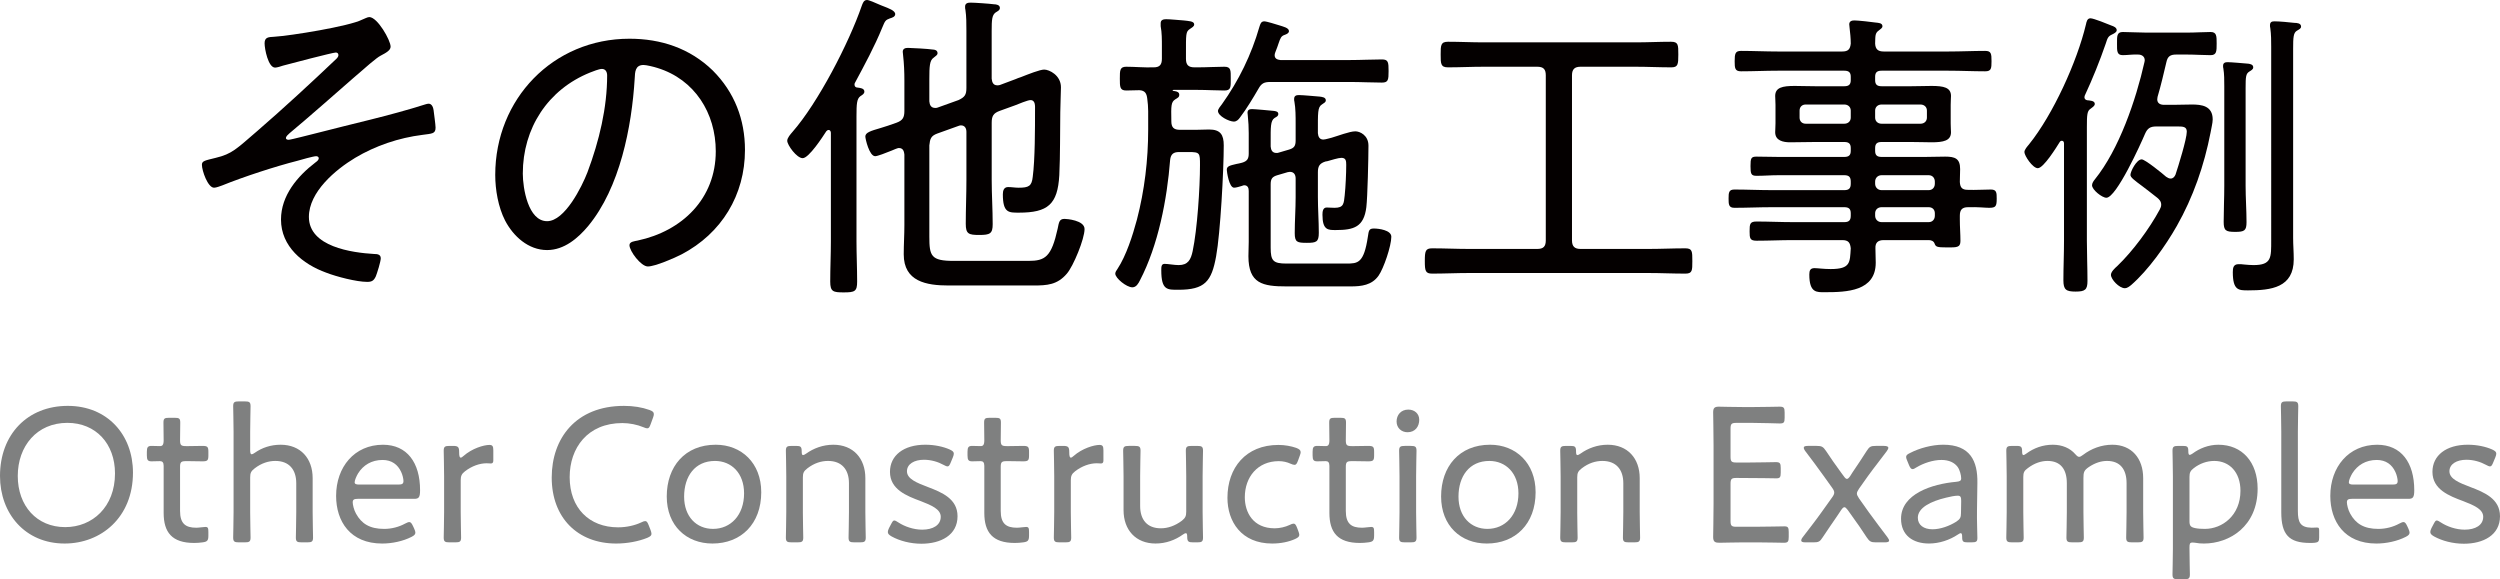
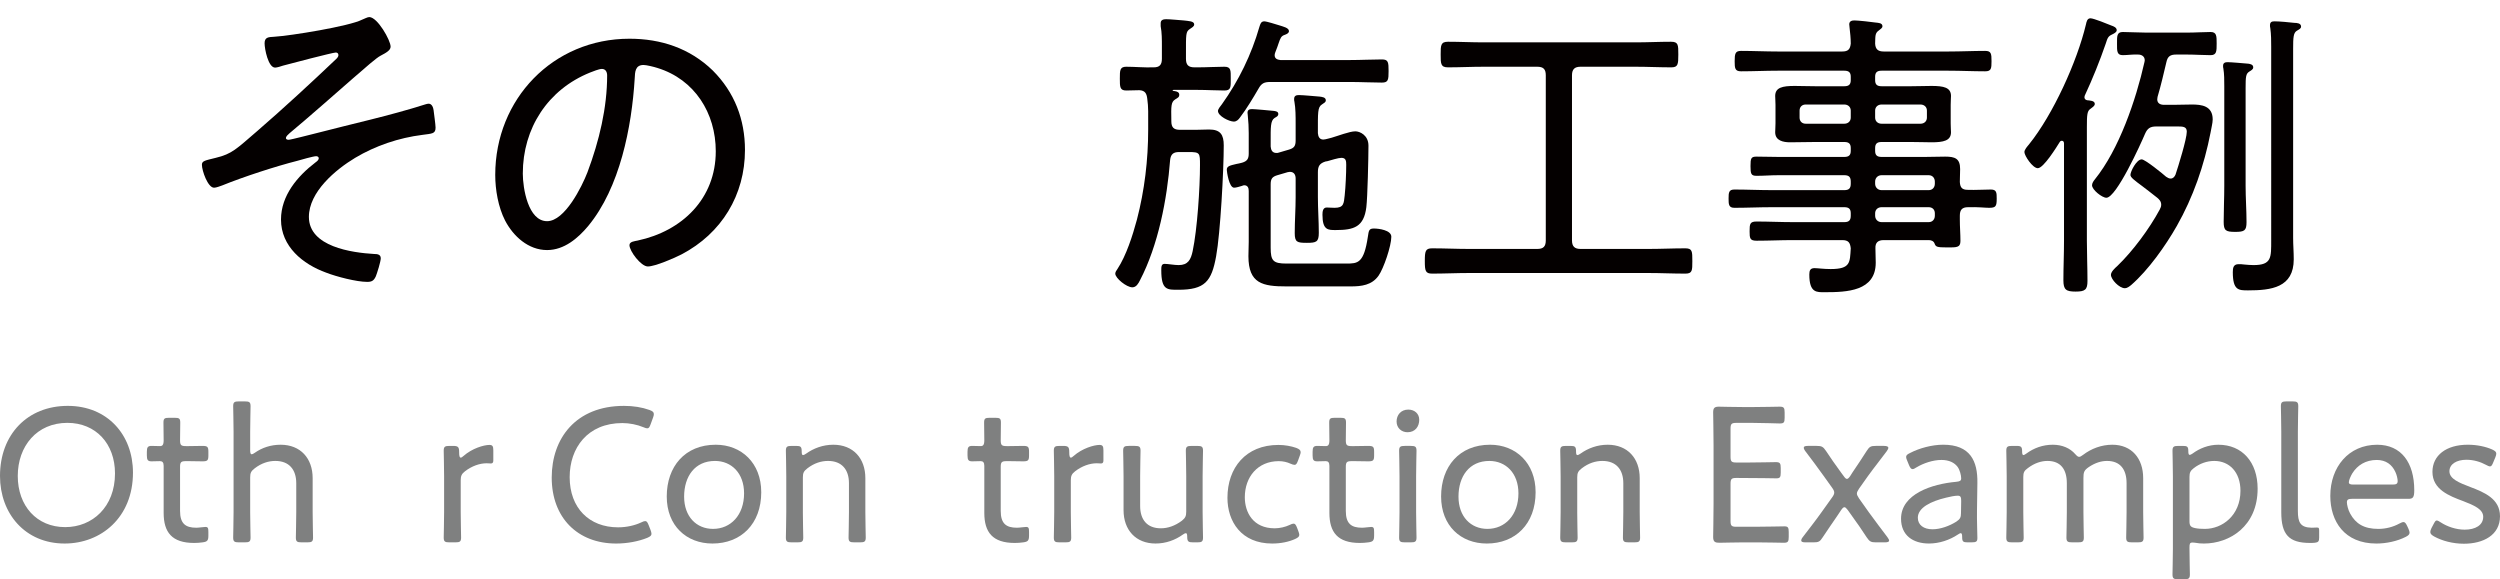
<svg xmlns="http://www.w3.org/2000/svg" id="_レイヤー_1" data-name="レイヤー 1" viewBox="0 0 320.02 74.15">
  <defs>
    <style>
      .cls-1 {
        fill: #7f8080;
      }

      .cls-1, .cls-2 {
        stroke-width: 0px;
      }

      .cls-2 {
        fill: #040000;
      }
    </style>
  </defs>
  <g>
    <path class="cls-1" d="M17.021,60.503c0,5.749-4.099,9.073-8.748,9.073-5.049,0-8.273-3.824-8.273-8.648,0-5.324,3.524-8.973,8.673-8.973,5.074,0,8.348,3.699,8.348,8.548ZM2.274,60.928c0,3.824,2.424,6.548,6.073,6.548,3.474,0,6.374-2.574,6.374-6.873,0-3.799-2.449-6.474-6.099-6.474-3.899,0-6.348,2.975-6.348,6.798Z" />
    <path class="cls-1" d="M26.673,68.577c0,.625-.15.774-.75.85-.35.05-.725.075-1.075.075-2.849,0-3.899-1.375-3.899-3.849v-6.023c0-.45-.175-.6-.475-.6-.425,0-.9.025-1.075.025-.475,0-.6-.175-.6-.75v-.475c0-.575.125-.75.6-.75.175,0,.625.025,1.075.025.3,0,.475-.125.475-.75,0-.95-.025-1.925-.025-2.25,0-.525.125-.625.725-.625h.7c.6,0,.725.1.725.625,0,.325-.025,1.3-.025,2.25,0,.625.125.75.75.75h.375c.55,0,1.55-.025,1.725-.025.65,0,.775.1.775.75v.475c0,.649-.125.75-.775.75-.2,0-1.175-.025-1.725-.025h-.375c-.625,0-.75.125-.75.75v5.624c0,1.625.7,2.149,2.074,2.149.375,0,.9-.1,1.175-.1.325,0,.375.15.375.65v.475Z" />
    <path class="cls-1" d="M32.024,65.552c0,1.1.05,2.924.05,3.249,0,.525-.15.625-.75.625h-.725c-.6,0-.75-.1-.75-.625,0-.325.05-2.099.05-3.249v-10.272c0-1.125-.05-2.875-.05-3.274,0-.525.15-.625.75-.625h.725c.6,0,.75.1.75.625,0,.375-.05,2.125-.05,3.274v2.349c0,.35.05.525.2.525.075,0,.225-.075.4-.2.925-.65,2.05-1.025,3.299-1.025,2.549,0,4.099,1.75,4.099,4.274v4.349c0,1.15.05,2.899.05,3.249,0,.525-.15.625-.75.625h-.7c-.6,0-.749-.1-.749-.625,0-.35.05-2.149.05-3.249v-3.699c0-1.75-.925-2.849-2.674-2.849-.875,0-1.774.275-2.649.95-.45.35-.575.575-.575,1.15v4.449Z" />
-     <path class="cls-1" d="M53.022,67.677c.1.225.15.375.15.5,0,.225-.15.375-.5.55-1.075.55-2.474.85-3.749.85-4.099,0-5.898-2.849-5.898-6.099,0-3.699,2.349-6.548,5.999-6.548,3.074,0,4.749,2.274,4.749,5.824,0,.925-.175,1.1-.75,1.1h-7.223c-.475,0-.65.1-.65.45,0,.275.15.975.425,1.449.7,1.275,1.75,1.95,3.599,1.95.95,0,1.899-.25,2.674-.675.25-.125.4-.2.55-.2.175,0,.3.15.475.524l.15.325ZM51.647,61.578c0-.275-.125-.825-.3-1.175-.425-.925-1.2-1.524-2.375-1.524-1.424,0-2.474.675-3.124,1.7-.225.375-.45.899-.45,1.149,0,.225.175.3.575.3h5.024c.475,0,.649-.1.649-.45Z" />
    <path class="cls-1" d="M58.974,65.552c0,1.125.05,2.924.05,3.249,0,.525-.15.625-.75.625h-.725c-.6,0-.75-.1-.75-.625,0-.325.05-2.125.05-3.249v-4.574c0-1.15-.05-2.949-.05-3.274,0-.525.15-.625.75-.625h.425c.65,0,.8.125.8.775,0,.5.05.725.2.725.1,0,.175-.05.375-.225,1.075-.95,2.574-1.4,3.299-1.4.4,0,.5.175.5.7v1.299c0,.25-.1.375-.3.375s-.35-.025-.55-.025c-.9,0-1.899.35-2.774,1.025-.425.325-.55.6-.55,1.149v4.074Z" />
    <path class="cls-1" d="M83.396,68.327c0,.225-.149.35-.55.525-1.124.45-2.549.725-3.974.725-4.924,0-8.248-3.299-8.248-8.448,0-4.999,3.074-9.173,9.248-9.173,1.199,0,2.299.175,3.273.525.4.15.551.275.551.525,0,.125-.025.25-.101.45l-.3.825c-.15.4-.225.55-.45.55-.1,0-.274-.05-.5-.15-.774-.325-1.774-.525-2.674-.525-4.474,0-6.749,3.199-6.749,6.923,0,3.949,2.5,6.424,6.199,6.424,1.1,0,2.149-.25,2.949-.625.25-.125.399-.175.524-.175.2,0,.301.175.45.55l.225.575c.075.2.125.375.125.5Z" />
    <path class="cls-1" d="M97.446,63.003c0,4.074-2.6,6.573-6.248,6.573-3.324,0-5.849-2.274-5.849-6.023,0-3.824,2.324-6.624,6.273-6.624,3.273,0,5.823,2.325,5.823,6.074ZM87.573,63.578c0,2.549,1.575,4.124,3.699,4.124,2.274,0,3.975-1.774,3.975-4.549,0-2.6-1.625-4.149-3.725-4.149-2.574,0-3.949,1.975-3.949,4.574Z" />
    <path class="cls-1" d="M102.773,65.552c0,1.125.05,2.924.05,3.249,0,.525-.149.625-.749.625h-.726c-.6,0-.749-.1-.749-.625,0-.325.05-2.125.05-3.249v-4.574c0-1.15-.05-2.949-.05-3.274,0-.525.149-.625.749-.625h.55c.601,0,.726.1.726.725,0,.325.05.45.175.45.075,0,.2-.05.375-.175.975-.7,2.174-1.15,3.499-1.15,2.549,0,4.099,1.75,4.099,4.274v4.349c0,1.125.05,2.924.05,3.249,0,.525-.149.625-.749.625h-.7c-.6,0-.75-.1-.75-.625,0-.325.05-2.125.05-3.249v-3.699c0-1.75-.925-2.849-2.674-2.849-.875,0-1.774.275-2.649.95-.45.35-.575.575-.575,1.15v4.449Z" />
-     <path class="cls-1" d="M122.572,66.077c0,2.449-2.175,3.524-4.624,3.524-1.425,0-2.8-.375-3.799-.925-.351-.2-.5-.35-.5-.575,0-.125.05-.3.149-.5l.25-.475c.2-.375.275-.5.425-.5.125,0,.3.1.525.25.8.525,1.949.925,3.049.925,1.375,0,2.375-.575,2.375-1.65,0-.975-1.2-1.475-2.55-2-1.824-.675-3.949-1.5-3.949-3.749,0-2.099,1.75-3.474,4.524-3.474,1.199,0,2.299.25,3.099.6.375.175.55.3.55.55,0,.125-.05.275-.125.475l-.249.6c-.15.375-.25.55-.426.55-.125,0-.3-.075-.524-.2-.675-.375-1.574-.65-2.499-.65-1.25,0-2.175.55-2.175,1.475,0,.975,1.25,1.475,2.699,2.024,1.774.675,3.774,1.5,3.774,3.724Z" />
    <path class="cls-1" d="M131.723,68.577c0,.625-.15.774-.75.85-.35.05-.725.075-1.075.075-2.849,0-3.898-1.375-3.898-3.849v-6.023c0-.45-.175-.6-.476-.6-.425,0-.899.025-1.074.025-.475,0-.6-.175-.6-.75v-.475c0-.575.125-.75.6-.75.175,0,.625.025,1.074.025.301,0,.476-.125.476-.75,0-.95-.025-1.925-.025-2.25,0-.525.125-.625.725-.625h.7c.6,0,.725.1.725.625,0,.325-.024,1.3-.024,2.25,0,.625.125.75.749.75h.375c.55,0,1.55-.025,1.725-.025.65,0,.775.1.775.75v.475c0,.649-.125.75-.775.75-.199,0-1.175-.025-1.725-.025h-.375c-.624,0-.749.125-.749.75v5.624c0,1.625.699,2.149,2.074,2.149.375,0,.899-.1,1.175-.1.325,0,.375.15.375.65v.475Z" />
    <path class="cls-1" d="M137.073,65.552c0,1.125.05,2.924.05,3.249,0,.525-.149.625-.749.625h-.726c-.6,0-.749-.1-.749-.625,0-.325.05-2.125.05-3.249v-4.574c0-1.15-.05-2.949-.05-3.274,0-.525.149-.625.749-.625h.425c.65,0,.8.125.8.775,0,.5.051.725.2.725.101,0,.175-.05.375-.225,1.075-.95,2.574-1.4,3.299-1.4.4,0,.5.175.5.7v1.299c0,.25-.1.375-.3.375s-.35-.025-.55-.025c-.899,0-1.899.35-2.774,1.025-.425.325-.55.6-.55,1.149v4.074Z" />
    <path class="cls-1" d="M152.722,69.426c-.6,0-.75-.1-.75-.725,0-.325-.05-.45-.175-.45-.075,0-.2.05-.375.175-.975.7-2.175,1.149-3.499,1.149-2.524,0-4.099-1.725-4.099-4.274v-4.349c0-1.125-.051-2.924-.051-3.249,0-.525.15-.625.75-.625h.725c.601,0,.75.1.75.625,0,.325-.05,2.125-.05,3.249v3.824c0,1.75.899,2.85,2.649,2.85.875,0,1.8-.3,2.699-.975.425-.35.55-.575.55-1.149v-4.549c0-1.125-.05-2.924-.05-3.249,0-.525.15-.625.75-.625h.699c.601,0,.75.1.75.625,0,.325-.05,2.125-.05,3.249v4.599c0,1.125.05,2.924.05,3.249,0,.525-.149.625-.75.625h-.524Z" />
    <path class="cls-1" d="M166.322,68.452c0,.25-.176.375-.55.55-.775.35-1.8.575-2.925.575-3.949,0-5.724-2.824-5.724-5.849,0-3.849,2.35-6.773,6.523-6.773.825,0,1.625.15,2.274.375.4.15.575.3.575.55,0,.1-.025.225-.101.425l-.225.625c-.149.4-.25.575-.45.575-.125,0-.3-.05-.524-.15-.425-.2-.95-.325-1.5-.325-2.699,0-4.349,2.024-4.349,4.624,0,1.924,1.05,3.974,3.824,3.974.649,0,1.374-.175,1.899-.425.25-.125.399-.175.524-.175.2,0,.301.175.45.55l.15.4c.074.2.125.35.125.475Z" />
    <path class="cls-1" d="M175.896,68.577c0,.625-.149.774-.749.85-.351.05-.726.075-1.075.075-2.849,0-3.898-1.375-3.898-3.849v-6.023c0-.45-.175-.6-.476-.6-.425,0-.899.025-1.074.025-.475,0-.6-.175-.6-.75v-.475c0-.575.125-.75.6-.75.175,0,.625.025,1.074.025.301,0,.476-.125.476-.75,0-.95-.025-1.925-.025-2.25,0-.525.125-.625.725-.625h.7c.6,0,.725.1.725.625,0,.325-.024,1.3-.024,2.25,0,.625.125.75.749.75h.375c.55,0,1.55-.025,1.725-.025.65,0,.774.1.774.75v.475c0,.649-.124.75-.774.75-.2,0-1.175-.025-1.725-.025h-.375c-.624,0-.749.125-.749.75v5.624c0,1.625.699,2.149,2.074,2.149.375,0,.899-.1,1.175-.1.324,0,.374.15.374.65v.475Z" />
    <path class="cls-1" d="M181.673,53.73c0,.875-.524,1.6-1.5,1.6-.774,0-1.399-.55-1.399-1.375s.55-1.524,1.5-1.524c.8,0,1.399.524,1.399,1.299ZM179.849,69.426c-.601,0-.75-.1-.75-.625,0-.4.05-2.349.05-3.249v-4.574c0-1.15-.05-2.924-.05-3.274,0-.525.149-.625.75-.625h.725c.6,0,.75.1.75.625,0,.325-.05,2.1-.05,3.274v4.574c0,1.025.05,2.899.05,3.249,0,.525-.15.625-.75.625h-.725Z" />
    <path class="cls-1" d="M196.57,63.003c0,4.074-2.599,6.573-6.248,6.573-3.324,0-5.849-2.274-5.849-6.023,0-3.824,2.324-6.624,6.273-6.624,3.274,0,5.823,2.325,5.823,6.074ZM186.698,63.578c0,2.549,1.574,4.124,3.699,4.124,2.274,0,3.974-1.774,3.974-4.549,0-2.6-1.625-4.149-3.724-4.149-2.575,0-3.949,1.975-3.949,4.574Z" />
    <path class="cls-1" d="M201.897,65.552c0,1.125.05,2.924.05,3.249,0,.525-.149.625-.75.625h-.725c-.6,0-.75-.1-.75-.625,0-.325.051-2.125.051-3.249v-4.574c0-1.15-.051-2.949-.051-3.274,0-.525.15-.625.75-.625h.55c.6,0,.725.1.725.725,0,.325.051.45.176.45.074,0,.199-.05.374-.175.976-.7,2.175-1.15,3.5-1.15,2.549,0,4.099,1.75,4.099,4.274v4.349c0,1.125.05,2.924.05,3.249,0,.525-.149.625-.75.625h-.699c-.601,0-.75-.1-.75-.625,0-.325.05-2.125.05-3.249v-3.699c0-1.75-.925-2.849-2.674-2.849-.875,0-1.775.275-2.649.95-.45.35-.575.575-.575,1.15v4.449Z" />
    <path class="cls-1" d="M224.847,67.427c1.2,0,3.124-.05,3.574-.05s.55.15.55.725v.625c0,.6-.1.75-.625.75-.399,0-2.299-.05-3.499-.05h-1.6c-.999,0-2.774.05-3.124.05-.524,0-.825-.075-.825-.725,0-.175.051-2.799.051-4.249v-7.473c0-1.475-.051-4.074-.051-4.249,0-.55.176-.725.726-.725.175,0,2.049.05,3.224.05h1.075c1.25,0,3.174-.05,3.499-.05.524,0,.625.15.625.75v.675c0,.6-.101.725-.625.725-.325,0-2.3-.075-3.499-.075h-2.05c-.625,0-.75.125-.75.75v3.574c0,.625.125.75.75.75h1.55c1.175,0,3.174-.05,3.499-.05.525,0,.625.15.625.75v.6c0,.575-.1.725-.55.725-.5,0-2.125-.05-5.124-.05-.625,0-.75.125-.75.75v4.749c0,.625.125.75.75.75h2.574Z" />
    <path class="cls-1" d="M235.172,66.052c-.65.95-1.274,1.85-1.85,2.724-.35.55-.524.65-1.175.65h-1.024c-.375,0-.55-.075-.55-.225,0-.1.024-.225.199-.45.8-1.05,1.575-2.024,2.375-3.149l1.374-1.924c.2-.275.275-.45.275-.625s-.075-.35-.275-.625l-1.074-1.5c-.8-1.125-1.574-2.149-2.35-3.174-.149-.2-.2-.35-.2-.45,0-.15.15-.225.525-.225h1.125c.649,0,.824.1,1.199.65.55.825,1.175,1.75,1.899,2.725l.351.475c.175.25.3.375.425.375s.25-.125.425-.375l.3-.475c.649-.975,1.274-1.875,1.8-2.725.35-.55.524-.65,1.175-.65h1.024c.375,0,.575.075.575.25,0,.1-.075.25-.2.425-.775,1.05-1.625,2.1-2.399,3.174l-1.15,1.625c-.175.275-.274.45-.274.625s.1.35.274.625l1.275,1.799c.8,1.125,1.574,2.1,2.35,3.149.149.2.225.35.225.45,0,.15-.175.225-.55.225h-1.125c-.649,0-.825-.1-1.199-.65-.575-.9-1.226-1.825-1.875-2.724l-.55-.775c-.175-.225-.3-.35-.425-.35s-.25.125-.425.375l-.5.75Z" />
    <path class="cls-1" d="M251.871,69.426c-.574,0-.699-.1-.699-.675,0-.35-.05-.5-.175-.5-.101,0-.176.05-.375.175-1.05.7-2.375,1.149-3.699,1.149-2.05,0-3.574-1.05-3.574-3.174,0-3.174,3.974-4.449,7.048-4.724.476-.05.65-.125.65-.45,0-.375-.175-1.075-.45-1.45-.399-.55-1.1-.9-2.074-.9-1.1,0-2.324.425-3.199.95-.226.15-.375.225-.5.225-.175,0-.3-.15-.45-.5l-.225-.55c-.1-.225-.15-.375-.15-.5,0-.225.15-.35.525-.525,1.149-.6,2.774-1.05,4.224-1.05,3.449,0,4.424,2.075,4.374,4.899l-.05,3.499c-.025,1.3.05,2.875.05,3.549,0,.45-.149.55-.725.55h-.525ZM250.597,63.453c-.375,0-.975.125-1.475.25-1.999.475-3.624,1.3-3.624,2.574,0,.925.75,1.475,1.875,1.475,1.024,0,2.174-.425,3.049-.975.475-.325.6-.525.6-1.1l.025-1.55c0-.5-.075-.675-.45-.675Z" />
    <path class="cls-1" d="M258.997,65.552c0,1.125.05,2.924.05,3.249,0,.525-.149.625-.75.625h-.725c-.6,0-.75-.1-.75-.625,0-.325.051-2.125.051-3.249v-4.574c0-1.15-.051-2.949-.051-3.274,0-.525.15-.625.75-.625h.575c.574,0,.699.125.699.7,0,.325.051.475.176.475.074,0,.199-.075.374-.2.95-.7,2.1-1.125,3.375-1.125,1.225,0,2.224.45,2.874,1.2.225.25.35.35.5.35.125,0,.274-.075.5-.25,1.05-.8,2.349-1.3,3.749-1.3,2.475,0,3.949,1.75,3.949,4.274v4.349c0,1.125.05,2.924.05,3.249,0,.525-.15.625-.75.625h-.725c-.601,0-.75-.1-.75-.625,0-.325.05-2.125.05-3.249v-3.699c0-1.75-.8-2.849-2.499-2.849-.726,0-1.5.225-2.325.775-.624.425-.699.675-.699,1.424v4.349c0,1.125.05,2.924.05,3.249,0,.525-.15.625-.75.625h-.725c-.6,0-.75-.1-.75-.625,0-.325.05-2.125.05-3.249v-3.699c0-1.75-.774-2.849-2.474-2.849-.8,0-1.675.275-2.524.925-.45.325-.575.55-.575,1.125v4.499Z" />
    <path class="cls-1" d="M280.272,70.276c0,1.125.05,2.924.05,3.25,0,.525-.149.625-.75.625h-.725c-.6,0-.75-.1-.75-.625,0-.325.051-2.125.051-3.25v-9.297c0-1.15-.051-2.949-.051-3.274,0-.525.15-.625.75-.625h.575c.574,0,.699.1.699.675,0,.325.051.475.176.475.074,0,.199-.05.374-.175.875-.65,2.025-1.125,3.3-1.125,3.049,0,5.023,2.225,5.023,5.624,0,4.824-3.599,7.023-6.873,7.023-.375,0-.75-.025-1.125-.1-.149-.025-.25-.025-.35-.025-.325,0-.375.15-.375.625v.2ZM286.796,62.828c0-2.399-1.425-3.824-3.35-3.824-.975,0-1.874.35-2.599.9-.45.35-.575.575-.575,1.149v5.674c0,.575.15.75.725.875.351.075.775.1,1.25.1,2.225,0,4.549-1.725,4.549-4.874Z" />
    <path class="cls-1" d="M296.321,69.476c-.225.025-.425.025-.625.025-2.699,0-3.674-1.075-3.674-3.924v-10.297c0-1.15-.05-2.949-.05-3.274,0-.525.149-.625.75-.625h.725c.6,0,.75.1.75.625,0,.325-.051,2.125-.051,3.274v10.123c0,1.45.301,2.125,1.775,2.149.225,0,.499-.025.675-.025.25,0,.274.1.274.425v.875c0,.45-.1.6-.55.65Z" />
    <path class="cls-1" d="M308.295,67.677c.101.225.15.375.15.5,0,.225-.15.375-.5.55-1.074.55-2.475.85-3.749.85-4.099,0-5.898-2.849-5.898-6.099,0-3.699,2.35-6.548,5.998-6.548,3.074,0,4.749,2.274,4.749,5.824,0,.925-.175,1.1-.75,1.1h-7.223c-.475,0-.65.1-.65.45,0,.275.15.975.425,1.449.7,1.275,1.75,1.95,3.6,1.95.95,0,1.899-.25,2.675-.675.249-.125.399-.2.55-.2.175,0,.3.15.475.524l.149.325ZM306.921,61.578c0-.275-.125-.825-.3-1.175-.425-.925-1.2-1.524-2.375-1.524-1.425,0-2.475.675-3.124,1.7-.225.375-.45.899-.45,1.149,0,.225.175.3.575.3h5.023c.476,0,.65-.1.65-.45Z" />
    <path class="cls-1" d="M320.02,66.077c0,2.449-2.174,3.524-4.623,3.524-1.425,0-2.8-.375-3.8-.925-.35-.2-.499-.35-.499-.575,0-.125.05-.3.149-.5l.25-.475c.2-.375.275-.5.425-.5.125,0,.3.1.525.25.8.525,1.949.925,3.049.925,1.375,0,2.374-.575,2.374-1.65,0-.975-1.199-1.475-2.549-2-1.824-.675-3.949-1.5-3.949-3.749,0-2.099,1.75-3.474,4.524-3.474,1.199,0,2.299.25,3.099.6.375.175.55.3.55.55,0,.125-.05.275-.125.475l-.25.6c-.149.375-.25.55-.425.55-.125,0-.3-.075-.524-.2-.675-.375-1.575-.65-2.5-.65-1.249,0-2.174.55-2.174,1.475,0,.975,1.249,1.475,2.699,2.024,1.774.675,3.773,1.5,3.773,3.724Z" />
  </g>
  <g>
    <path class="cls-2" d="M50.001,5.965c0,.462-.504.756-1.302,1.176-.504.252-1.933,1.512-3.529,2.899-1.05.924-6.217,5.461-8.107,7.015-.168.168-.462.378-.462.63,0,.084.084.21.336.21.294,0,2.982-.714,3.529-.84,4.663-1.218,9.368-2.227,13.988-3.697.126-.042.294-.084.42-.084.42,0,.588.504.63.84.042.378.252,1.848.252,2.226,0,.798-.462.756-1.68.924-3.024.378-6.007,1.386-8.612,2.94-2.52,1.512-5.923,4.369-5.923,7.562,0,3.823,5.503,4.579,8.359,4.747.378,0,.84.042.84.546,0,.42-.462,1.89-.63,2.31-.252.546-.504.714-1.092.714-1.386,0-3.949-.672-5.251-1.176-3.025-1.092-5.797-3.36-5.797-6.805,0-3.066,2.101-5.545,4.411-7.309.168-.126.42-.294.42-.546,0-.168-.168-.252-.336-.252-.336,0-1.975.462-2.395.588-2.814.714-6.931,2.059-9.62,3.151-.252.084-.756.294-1.05.294-.798,0-1.554-2.185-1.554-2.94,0-.504.42-.546,1.764-.882,2.101-.504,2.646-1.134,5.335-3.445,3.445-2.982,6.805-6.091,10.124-9.241.126-.126.252-.294.252-.462,0-.21-.126-.336-.336-.336-.378,0-6.007,1.47-6.763,1.68-.252.084-.756.252-1.008.252-.882,0-1.344-2.394-1.344-3.108,0-.798.504-.798,1.218-.84,2.1-.126,9.62-1.344,11.258-2.185.252-.084.672-.336.924-.336,1.05,0,2.73,2.982,2.73,3.78Z" />
    <path class="cls-2" d="M91.245,9.032c2.773,2.772,4.117,6.259,4.117,10.166,0,5.755-2.982,10.67-8.107,13.358-.882.462-3.402,1.554-4.327,1.554-.882,0-2.352-1.974-2.352-2.73,0-.462.672-.504,1.05-.588,5.713-1.218,9.998-5.377,9.998-11.426,0-4.873-2.688-9.199-7.478-10.67-.378-.126-1.387-.378-1.765-.378-1.092,0-1.092.924-1.134,1.723-.378,6.217-1.891,13.988-5.965,18.903-1.302,1.554-3.067,3.066-5.251,3.066-2.395,0-4.327-1.764-5.377-3.781-.882-1.722-1.26-3.949-1.26-5.839,0-9.704,7.393-17.433,17.182-17.433,4.032,0,7.729,1.218,10.669,4.075ZM75.535,9.284c-5.419,2.185-8.612,7.141-8.612,12.938,0,1.848.672,6.091,3.109,6.091,2.268,0,4.453-4.411,5.167-6.259,1.512-4.033,2.52-8.275,2.52-12.392,0-.462-.21-.84-.672-.84-.378,0-1.176.336-1.512.462Z" />
-     <path class="cls-2" d="M110.646,11.72c0,.294-.253.42-.505.588-.462.336-.504.966-.504,2.604v15.963c0,1.722.084,3.445.084,5.167,0,1.26-.294,1.386-1.722,1.386-1.345,0-1.723-.084-1.723-1.386,0-1.722.084-3.445.084-5.167v-13.862c0-.168-.084-.378-.294-.378-.126,0-.21.084-.294.168-.462.714-2.227,3.444-3.024,3.444-.757,0-1.975-1.68-1.975-2.227,0-.378.42-.84.672-1.134,3.276-3.739,7.226-11.384,8.863-16.131.126-.336.253-.756.673-.756.252,0,1.008.336,1.68.63.168.084.336.126.42.168.631.252,1.513.546,1.513,1.008,0,.336-.378.462-.672.546-.588.21-.63.336-.967,1.134-1.008,2.478-2.268,4.789-3.528,7.141-.042.084-.042.126-.042.21,0,.252.168.378.42.378.294.042.841.084.841.504ZM126.945,10.082c.042.462.21.84.714.84.126,0,.21,0,.336-.042l2.017-.756c.168-.084.42-.168.672-.252.966-.378,2.437-.966,2.982-.966.63,0,2.143.714,2.143,2.268,0,.798-.084,2.227-.084,3.193-.042,2.688,0,5.377-.126,8.065-.21,3.739-1.471,4.789-5.167,4.789-1.303,0-2.059.042-2.059-2.352,0-.462.126-.924.672-.924.463,0,.883.084,1.345.084,1.302,0,1.681-.21,1.807-1.386.294-2.185.294-6.259.294-8.57,0-.462.084-1.26-.589-1.26-.336,0-1.554.504-1.974.672l-1.975.714c-.798.294-1.008.672-1.008,1.512v7.309c0,1.891.126,3.781.126,5.671,0,1.218-.336,1.386-1.723,1.386-1.344,0-1.723-.126-1.723-1.428,0-1.848.084-3.738.084-5.629v-6.133c0-.42-.168-.84-.714-.84-.126,0-.21.042-.336.084l-2.688.966c-.798.294-.924.672-1.008,1.512v11.678c0,2.478.21,3.108,3.108,3.108h9.577c2.143,0,2.94-.504,3.739-4.117.168-.84.21-1.26.882-1.26.252,0,2.562.168,2.562,1.302,0,1.26-1.428,4.747-2.269,5.713-1.218,1.428-2.521,1.512-4.284,1.512h-10.838c-2.856,0-5.756-.504-5.756-3.991,0-1.26.084-2.479.084-3.739v-9.031c-.042-.21-.042-.84-.714-.84-.168,0-.714.252-.924.336-.714.294-1.807.714-2.101.714-.756,0-1.26-2.227-1.26-2.521,0-.504.672-.714,1.974-1.092.547-.168,1.219-.378,2.017-.672s1.008-.672,1.008-1.512v-3.865c0-1.092-.042-2.185-.168-3.277,0-.168-.042-.294-.042-.42,0-.42.337-.504.673-.504.462,0,2.646.126,3.15.21.252,0,.63.084.63.462,0,.252-.21.336-.504.588-.504.336-.546,1.092-.546,2.73v2.856c.042.462.21.84.756.84.084,0,.21,0,.294-.042l2.688-.966c.798-.378,1.008-.672,1.008-1.555V3.949c0-.924,0-1.848-.126-2.688-.042-.126-.042-.252-.042-.42,0-.42.336-.504.673-.504.546,0,2.395.126,3.024.21.294,0,.756.084.756.462,0,.294-.21.378-.546.588-.462.336-.504.924-.504,2.353v6.133Z" />
    <path class="cls-2" d="M148.732,5.969c0-.897,0-1.794-.156-2.613v-.39c0-.429.352-.507.702-.507.507,0,1.638.117,2.223.156.624.078,1.365.078,1.365.507,0,.273-.272.39-.546.585-.546.351-.507.663-.507,3.276v.546c0,.78.312,1.092,1.092,1.092h.391c1.209,0,2.418-.078,3.432-.078.858,0,.819.468.819,1.521,0,1.092.039,1.521-.819,1.521-1.014,0-2.223-.078-3.432-.078h-3.082c-.077,0-.116.039-.116.078s.233.078.272.078c.312.039.585.156.585.468s-.194.39-.507.585c-.546.351-.546.78-.507,2.808,0,.78.312,1.092,1.092,1.092h2.067c.546,0,1.131-.039,1.677-.039,1.443,0,1.872.663,1.872,2.028,0,3.159-.429,11.232-.975,14.197-.585,3.237-1.443,4.29-4.837,4.29-1.403,0-2.184.078-2.184-2.496,0-.429,0-.819.429-.819.43,0,1.248.156,1.794.156,1.209,0,1.561-.702,1.795-1.794.585-2.769.936-8.073.936-10.999,0-1.56,0-1.677-1.443-1.677h-1.248c-.702,0-1.053.273-1.131,1.014-.39,5.031-1.521,10.92-3.861,15.406-.194.39-.468.897-.975.897-.741,0-2.185-1.17-2.185-1.755,0-.195.156-.429.273-.585,1.131-1.716,1.95-4.291,2.496-6.318.975-3.744,1.443-7.645,1.443-11.544v-.741c0-1.092.039-2.145-.117-3.198-.078-.663-.273-1.053-1.015-1.092-.546,0-1.092.039-1.677.039-.819,0-.819-.468-.819-1.521,0-1.053,0-1.521.819-1.521,1.053,0,2.301.117,3.511.078.74,0,1.053-.312,1.053-1.092v-1.56ZM158.717,15.057c-.195.273-.429.507-.78.507-.585,0-2.028-.702-2.028-1.365,0-.234.352-.663.508-.858,2.145-3.003,3.782-6.357,4.797-9.906.117-.351.195-.702.624-.702.312,0,1.521.39,1.911.507.468.156,1.248.312,1.248.741,0,.273-.312.39-.507.468-.508.156-.585.429-.819,1.092-.078.273-.234.663-.429,1.17-.039.117-.078.234-.078.351,0,.585.585.585.741.624h8.892c1.404,0,2.809-.078,4.096-.078.818,0,.857.351.857,1.482,0,1.131-.039,1.482-.857,1.482-1.248,0-2.691-.078-4.096-.078h-10.179c-.78,0-1.132.156-1.521.858-.702,1.209-1.521,2.574-2.379,3.705ZM159.848,24.456c0-.39-.117-.741-.585-.741-.078,0-.195.039-.273.078-.272.078-.74.234-1.014.234-.663,0-.936-2.106-.936-2.301,0-.468.429-.546,1.248-.741.194-.039.429-.078.701-.156.663-.195.858-.507.858-1.17v-2.613c0-.741-.039-1.482-.117-2.223,0-.156-.039-.273-.039-.39,0-.39.273-.468.585-.468.352,0,2.418.195,2.809.234.233.039.546.078.546.39,0,.273-.195.351-.468.507-.546.351-.507,1.209-.507,3.081v.585c.038.429.194.819.74.819.078,0,.195,0,.273-.039l1.326-.39c.663-.195.857-.468.857-1.17v-2.145c0-.936,0-1.95-.155-2.808-.039-.117-.039-.234-.039-.351,0-.429.272-.507.624-.507.507,0,2.105.156,2.651.195.273.039.78.078.78.468,0,.273-.194.312-.507.546-.546.351-.507,1.014-.507,3.666.039.429.195.819.702.819.272,0,.975-.234,1.053-.234.819-.234,2.301-.819,3.042-.819.585,0,1.677.507,1.677,1.833,0,1.443-.116,6.63-.272,7.878-.312,2.535-1.6,2.925-3.9,2.925-.975,0-1.716.039-1.716-1.95,0-.39.039-.936.546-.936.234,0,.585.039,1.014.039,1.171,0,1.171-.546,1.287-1.599.117-1.092.195-2.847.195-3.9,0-.507-.039-.897-.624-.897-.39,0-1.365.312-1.794.429l-.234.039c-.741.234-.975.585-.975,1.365v3.198c0,1.521.117,3.042.117,4.563,0,1.17-.312,1.287-1.521,1.287-1.248,0-1.56-.078-1.56-1.248,0-1.56.116-3.081.116-4.602v-2.379c0-.468-.194-.858-.74-.858-.078,0-.195.039-.273.039l-1.326.39c-.663.195-.857.468-.857,1.17v8.112c0,1.677.312,2.028,2.027,2.028h7.684c1.443,0,2.223-.039,2.73-3.432.116-.819.155-1.053.779-1.053.585,0,2.224.195,2.224,1.053,0,1.17-.976,4.056-1.639,4.992-.857,1.209-2.184,1.365-3.549,1.365h-8.229c-3.042,0-4.875-.351-4.875-3.861,0-.624.039-1.209.039-1.833v-6.513Z" />
    <path class="cls-2" d="M201.227,30.774c0,.78.352,1.092,1.092,1.092h8.698c1.56,0,3.12-.078,4.719-.078.897,0,.897.39.897,1.638,0,1.209,0,1.599-.897,1.599-1.599,0-3.159-.078-4.719-.078h-22.973c-1.56,0-3.12.078-4.719.078-.858,0-.937-.351-.937-1.599,0-1.287.078-1.638.937-1.638,1.599,0,3.159.078,4.719.078h8.736c.78,0,1.093-.312,1.093-1.092V9.635c0-.78-.312-1.092-1.093-1.092h-6.864c-1.521,0-3.042.078-4.562.078-.937,0-.937-.468-.937-1.638,0-1.17,0-1.638.937-1.638,1.521,0,3.042.078,4.562.078h19.462c1.482,0,3.003-.078,4.524-.078.936,0,.936.39.936,1.638s-.039,1.638-.896,1.638c-1.521,0-3.042-.078-4.563-.078h-7.06c-.74,0-1.092.312-1.092,1.092v21.139Z" />
    <path class="cls-2" d="M251.889,24.3c1.014.039,1.988-.039,2.964-.039.741,0,.741.429.741,1.17,0,.975-.117,1.17-.976,1.17-.546,0-1.365-.117-2.691-.078-.779,0-1.053.351-1.053,1.092v.507c0,.936.078,1.833.078,2.73,0,.858-.507.819-1.716.819-1.326,0-1.443-.078-1.6-.507-.116-.312-.429-.429-.74-.429h-5.772c-.702,0-1.092.312-1.054,1.053,0,.624.039,1.209.039,1.833,0,3.666-3.705,3.783-6.513,3.783-1.015,0-1.989.117-1.989-2.262,0-.507.117-.819.663-.819.39,0,1.17.117,2.067.117,2.574,0,2.457-.858,2.574-2.652-.078-.741-.312-1.053-1.093-1.053h-6.357c-1.521,0-3.042.078-4.602.078-.858,0-.897-.312-.897-1.209,0-.936.039-1.248.897-1.248,1.521,0,3.081.078,4.602.078h6.631c.585,0,.819-.234.819-.819v-.312c0-.546-.234-.78-.819-.78h-9.282c-1.6,0-3.198.078-4.798.078-.74,0-.74-.468-.74-1.209,0-.741.039-1.131.74-1.131,1.6,0,3.198.078,4.798.078h9.282c.585,0,.819-.234.819-.819v-.273c0-.585-.234-.819-.819-.819h-8.464c-.936,0-1.833.078-2.769.078-.702,0-.78-.234-.78-1.248,0-1.014.078-1.209.78-1.209.936,0,1.833.039,2.769.039h8.464c.585,0,.819-.234.819-.78v-.351c0-.546-.234-.78-.819-.78h-3.744c-1.053,0-2.146.039-3.198.039-.858,0-1.911-.195-1.911-1.287,0-.39.039-.585.039-1.131v-2.379c0-.546-.039-.741-.039-1.131,0-1.092.937-1.287,2.496-1.287.741,0,1.638.039,2.613.039h3.744c.585,0,.819-.234.819-.78v-.429c0-.546-.234-.78-.819-.78h-8.541c-1.561,0-3.12.078-4.681.078-.78,0-.819-.39-.819-1.287,0-.975.078-1.326.819-1.326,1.561,0,3.12.078,4.681.078h8.268c.741,0,1.015-.273,1.093-1.014,0-.663-.078-1.404-.156-2.067,0-.156-.039-.273-.039-.39,0-.429.351-.507.663-.507.429,0,2.262.195,2.729.273.312.039.858.039.858.468,0,.234-.234.351-.468.546-.507.351-.43.741-.468,1.677.038.741.39,1.014,1.092,1.014h8.307c1.561,0,3.12-.078,4.681-.078.78,0,.819.351.819,1.326,0,.936-.039,1.287-.819,1.287-1.561,0-3.12-.078-4.681-.078h-8.58c-.585,0-.818.234-.818.78v.429c0,.546.233.78.818.78h3.822c.976,0,1.833-.039,2.574-.039,1.56,0,2.496.195,2.496,1.287,0,.312-.039.546-.039,1.131v2.379c0,.585.039.819.039,1.131,0,1.092-.975,1.287-2.496,1.287-.741,0-1.599-.039-2.574-.039h-3.822c-.585,0-.818.234-.818.78v.351c0,.546.233.78.818.78h5.616c.858,0,1.678-.039,2.535-.039,1.248,0,1.911.234,1.911,1.599,0,.546-.039,1.092-.039,1.638.039.702.273,1.014,1.015,1.014ZM231.14,13.379c-.468,0-.78.312-.78.78v.897c0,.468.312.78.78.78h4.953c.468,0,.819-.312.819-.78v-.897c0-.468-.352-.78-.819-.78h-4.953ZM240.032,15.057c0,.468.351.78.818.78h4.992c.468,0,.819-.312.819-.78v-.897c0-.468-.352-.78-.819-.78h-4.992c-.468,0-.818.312-.818.78v.897ZM240.032,23.52c0,.468.351.819.818.819h6.046c.468,0,.779-.351.779-.819v-.273c0-.468-.312-.819-.779-.819h-6.046c-.468,0-.818.351-.818.819v.273ZM240.851,26.523c-.468,0-.818.312-.818.78v.312c0,.468.351.819.818.819h6.046c.468,0,.779-.351.779-.819v-.312c0-.468-.312-.78-.779-.78h-6.046Z" />
    <path class="cls-2" d="M260.857,21.531c-.663,0-1.717-1.599-1.717-2.067,0-.312.391-.741.585-.975,3.082-3.822,6.163-10.608,7.294-15.367.078-.351.156-.78.585-.78.39,0,2.223.741,2.691.936.233.078.662.234.662.585,0,.273-.351.429-.585.546-.507.234-.585.429-.818,1.17-.78,2.262-1.678,4.485-2.691,6.669,0,.039-.039.117-.039.195,0,.234.156.351.352.39.312.039.975.039.975.468,0,.273-.351.468-.546.624-.429.273-.468.741-.468,2.34v14.547c0,1.716.077,3.432.077,5.148,0,1.131-.312,1.365-1.521,1.365s-1.561-.234-1.561-1.443c0-1.677.078-3.354.078-5.07v-12.441c0-.195-.078-.351-.272-.351-.117,0-.195.039-.273.156-.39.624-2.067,3.354-2.808,3.354ZM276.652,26.211c0-.429-.233-.663-.507-.897-.78-.624-1.404-1.092-1.911-1.482-1.053-.78-1.521-1.131-1.521-1.443,0-.429.779-1.989,1.442-1.989.43,0,2.691,1.833,3.12,2.223.195.117.352.234.585.234.312,0,.508-.234.624-.507.352-1.053,1.443-4.563,1.443-5.499,0-.624-.468-.663-1.131-.663h-2.77c-.779,0-1.131.234-1.442.936-.546,1.287-3.666,8.19-4.953,8.19-.547,0-1.833-1.014-1.833-1.599,0-.273.194-.546.351-.741,3.12-3.861,5.266-10.179,6.357-15.016,0-.039.039-.156.039-.234,0-.507-.391-.741-.858-.741-.585-.039-1.404.078-1.95.078-.78,0-.741-.546-.741-1.482s-.039-1.482.741-1.482c.897,0,1.989.078,3.003.078h5.227c1.053,0,2.106-.078,3.003-.078.78,0,.78.507.78,1.482s0,1.482-.78,1.482c-.936,0-1.989-.078-3.003-.078h-1.404c-.741,0-1.092.234-1.248.975-.351,1.482-.702,3.003-1.131,4.446,0,.117-.039.195-.039.312,0,.507.391.702.858.702h1.248c.78,0,1.56-.039,2.34-.039,1.209,0,2.652.156,2.652,1.911,0,.468-.195,1.17-.273,1.677-.818,4.212-2.223,8.268-4.329,11.973-1.443,2.535-3.627,5.616-5.812,7.527-.233.195-.546.429-.818.429-.741,0-1.794-1.131-1.794-1.716,0-.39.507-.858.818-1.131,1.989-1.911,4.096-4.758,5.422-7.215.116-.234.194-.39.194-.624ZM284.726,11.039c0-.78,0-1.56-.116-2.262-.039-.117-.039-.234-.039-.351,0-.39.272-.468.585-.468.468,0,2.145.156,2.651.195.273.039.624.117.624.468,0,.273-.272.39-.507.546-.429.273-.468.624-.468,2.106v12.52c0,1.56.117,3.081.117,4.641,0,1.092-.273,1.248-1.443,1.248-1.209,0-1.481-.156-1.481-1.287,0-1.521.077-3.042.077-4.602v-12.754ZM290.732,6.086c0-.819,0-1.677-.117-2.496-.039-.117-.039-.234-.039-.351,0-.429.234-.507.585-.507.624,0,1.872.117,2.535.195.312,0,.858.039.858.468,0,.273-.234.351-.546.546-.43.273-.469.819-.469,2.301v24.22c0,.897.078,1.794.078,2.73,0,3.627-2.886,3.978-5.85,3.978-1.21,0-1.95,0-1.95-2.34,0-.546.078-1.014.74-1.014.195,0,.469,0,.663.039.43.039.858.078,1.248.078,2.341,0,2.263-.975,2.263-3.198V6.086Z" />
  </g>
</svg>